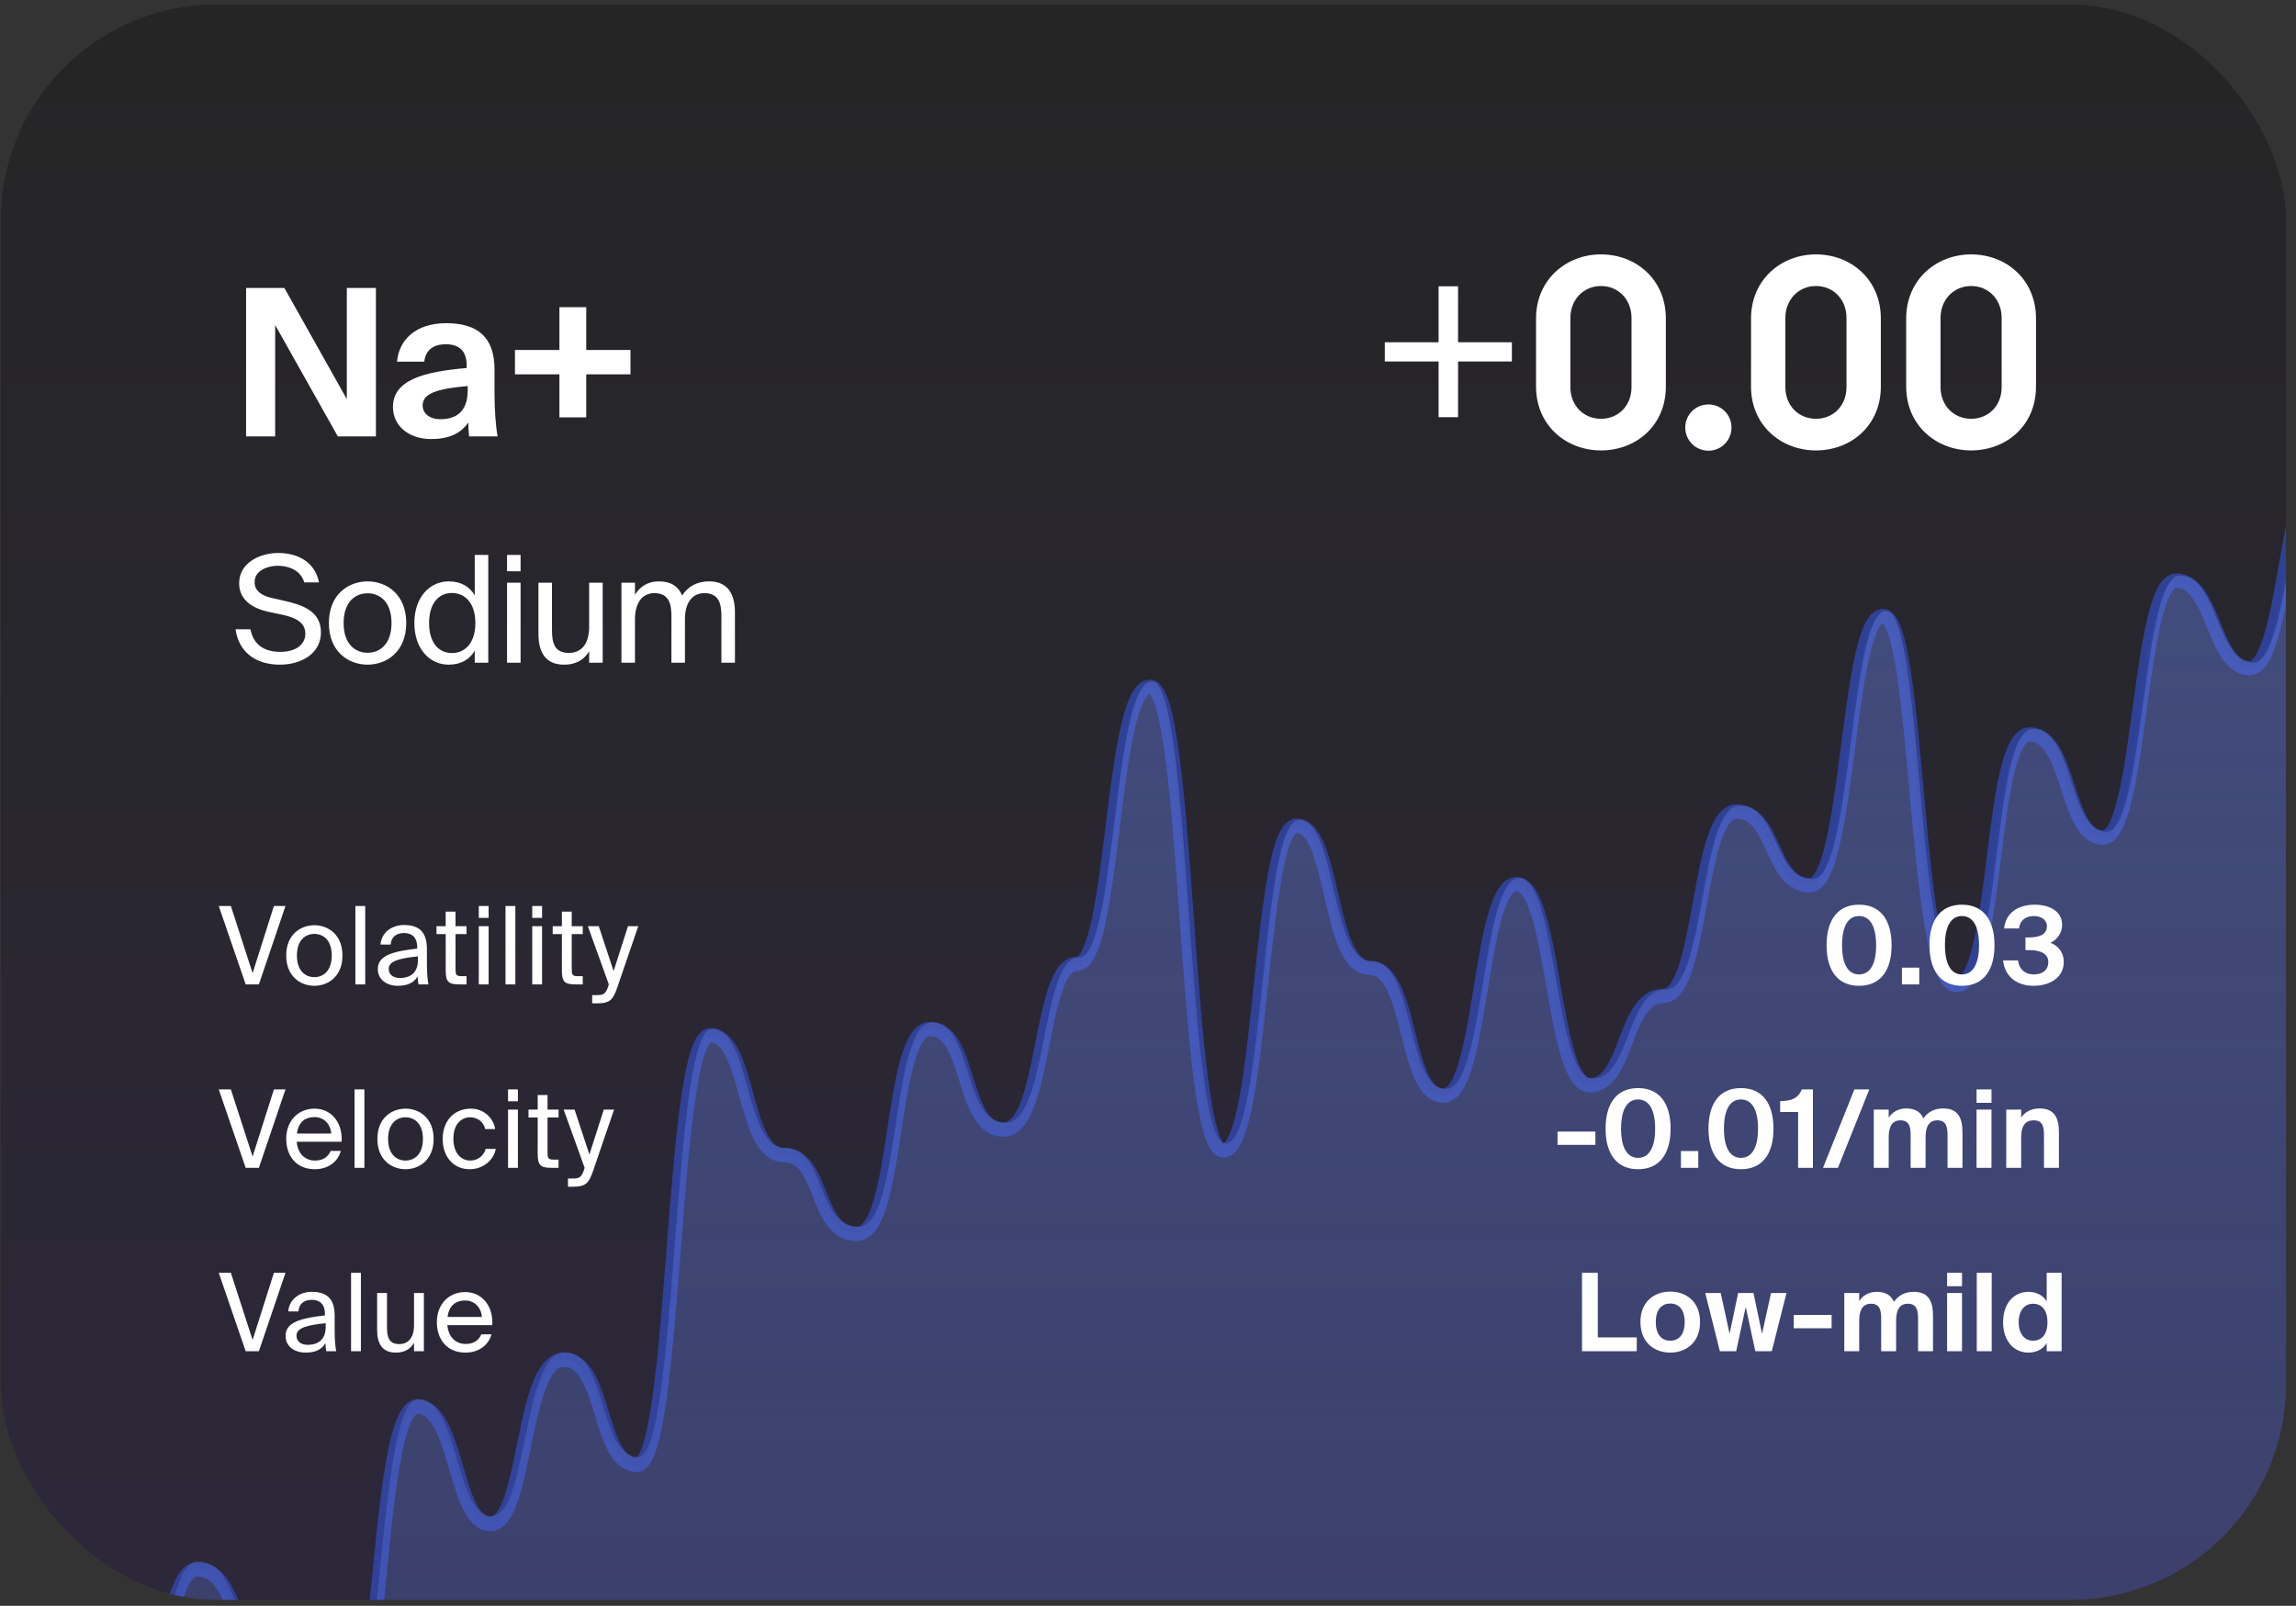
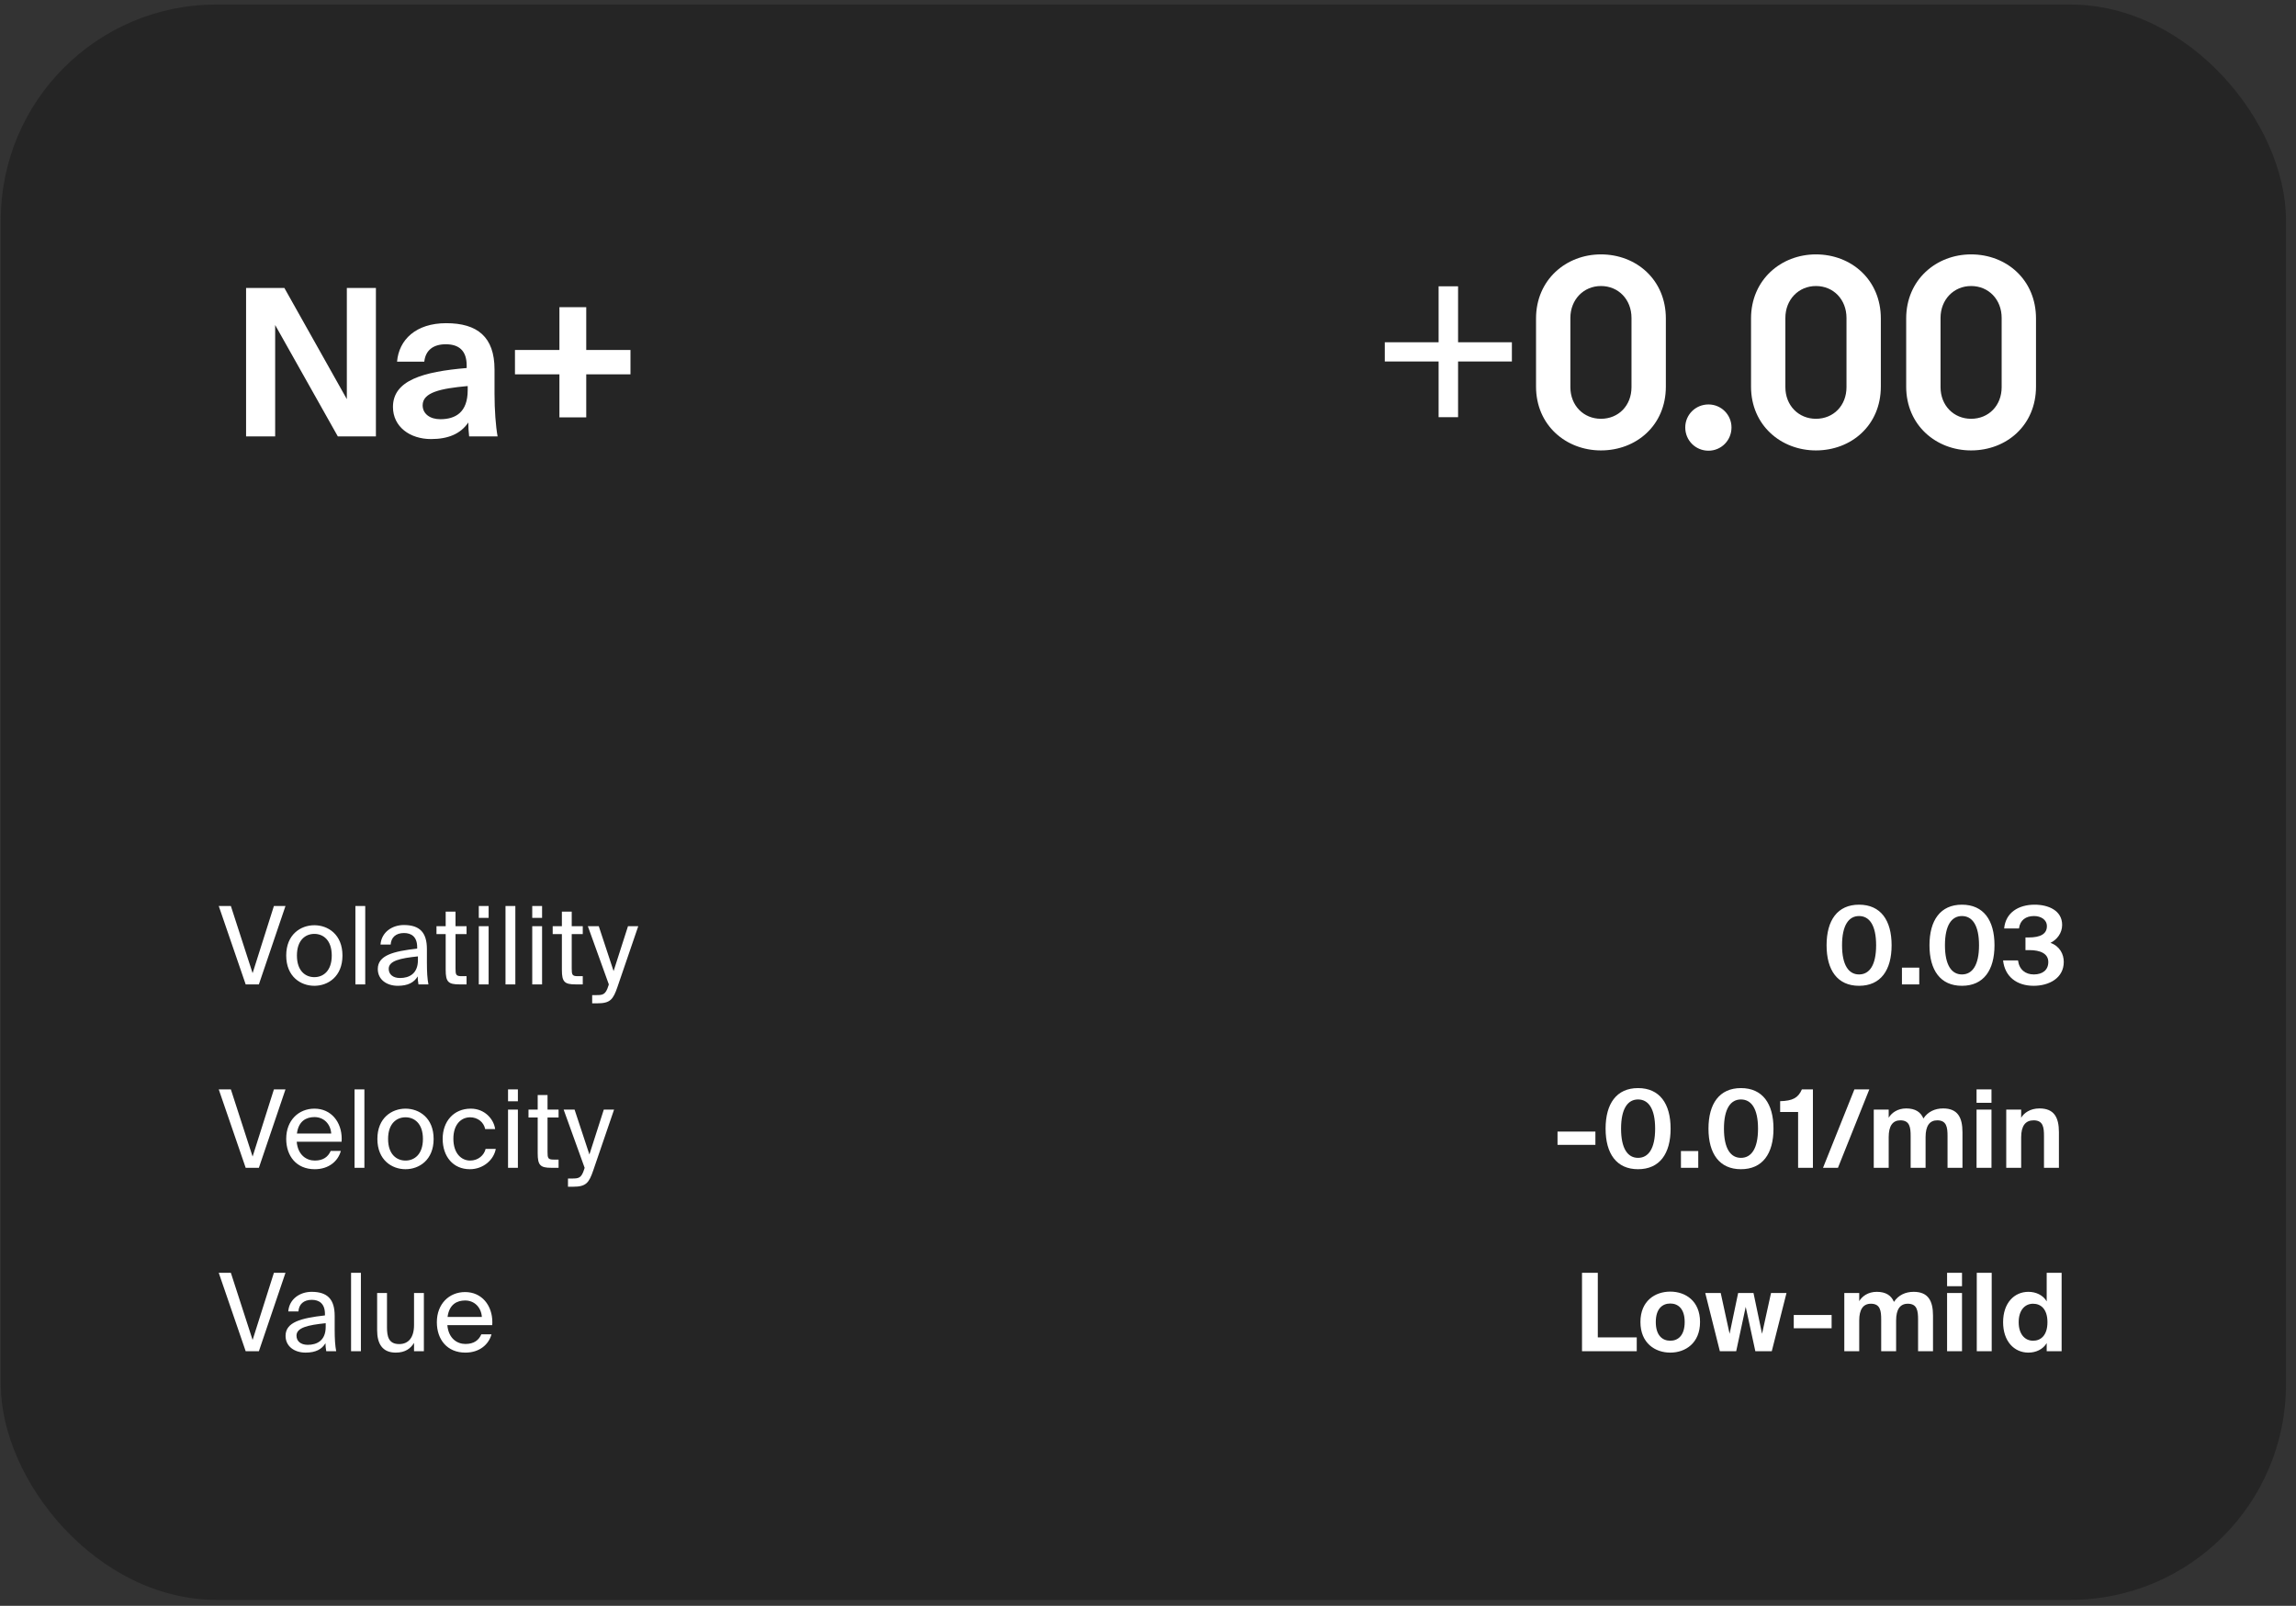
<svg xmlns="http://www.w3.org/2000/svg" width="213" height="149" viewBox="0 0 213 149" fill="none">
  <rect x="0" y="0" width="213" height="149" fill="#333333" stroke="none" />
  <g clip-path="url(#clip0_360_20974)">
    <rect x="0.072" y="0.421" width="212" height="148.024" rx="20" fill="#181818" fill-opacity="0.5" />
-     <rect x="0.072" y="0.421" width="212" height="148.024" rx="20" fill="url(#paint0_linear_360_20974)" fill-opacity="0.1" />
    <g clip-path="url(#clip1_360_20974)">
-       <path opacity="0.1" d="M208.693 61.991C212.093 61.991 212.093 42.638 215.493 42.638V282.749H-22.507V166.358C-18.824 166.358 -19.107 173.477 -15.707 173.477C-12.307 173.477 -12.307 153.26 -8.907 153.26C-5.507 153.26 -6.074 159.481 -2.107 159.481C1.859 159.481 0.726 171.127 4.693 171.127C8.659 171.127 7.809 166.704 11.493 166.704C15.176 166.704 14.468 145.623 18.293 145.623C22.118 145.623 21.126 152.5 25.093 152.5C29.059 152.5 28.351 161.969 31.893 161.969C35.434 161.969 34.868 130.521 38.693 130.521C42.518 130.521 42.093 141.407 45.493 141.407C48.893 141.407 48.326 126.166 52.293 126.166C56.26 126.166 55.41 135.912 59.093 135.912C62.776 135.912 62.209 96.066 65.893 96.066C69.576 96.066 68.868 107.159 72.693 107.159C76.518 107.159 75.526 114.486 79.493 114.486C83.46 114.486 82.468 95.478 86.293 95.478C90.118 95.478 89.126 104.809 93.093 104.809C97.059 104.809 96.351 89.431 99.893 89.431C103.434 89.431 103.009 63.719 106.693 63.719C110.376 63.719 109.809 106.744 113.493 106.744C117.176 106.744 116.751 76.609 120.293 76.609C123.834 76.609 123.126 89.811 127.093 89.811C131.059 89.811 130.209 101.664 133.893 101.664C137.576 101.664 137.151 82.035 140.693 82.035C144.234 82.035 143.951 100.697 147.493 100.697C151.034 100.697 150.609 92.403 154.293 92.403C157.976 92.403 157.409 75.296 161.093 75.296C164.776 75.296 164.209 82.139 167.893 82.139C171.576 82.139 171.293 57.153 174.693 57.153C178.093 57.153 177.526 91.4 181.493 91.4C185.459 91.4 184.468 68.142 188.293 68.142C192.118 68.142 191.551 77.715 195.093 77.715C198.634 77.715 198.351 53.87 201.893 53.87C205.434 53.87 205.293 61.991 208.693 61.991Z" fill="url(#paint1_linear_360_20974)" />
-       <path d="M215.493 42.638C212.093 42.638 212.093 61.991 208.693 61.991C205.293 61.991 205.434 53.87 201.893 53.87C198.351 53.87 198.634 77.715 195.093 77.715C191.551 77.715 192.118 68.142 188.293 68.142C184.468 68.142 185.459 91.4 181.493 91.4C177.526 91.4 178.093 57.153 174.693 57.153C171.293 57.153 171.576 82.139 167.893 82.139C164.209 82.139 164.776 75.296 161.093 75.296C157.409 75.296 157.976 92.403 154.293 92.403C150.609 92.403 151.034 100.697 147.493 100.697C143.951 100.697 144.234 82.035 140.693 82.035C137.151 82.035 137.576 101.664 133.893 101.664C130.209 101.664 131.059 89.811 127.093 89.811C123.126 89.811 123.834 76.609 120.293 76.609C116.751 76.609 117.176 106.744 113.493 106.744C109.809 106.744 110.376 63.719 106.693 63.719C103.009 63.719 103.434 89.431 99.893 89.431C96.351 89.431 97.059 104.809 93.093 104.809C89.126 104.809 90.118 95.478 86.293 95.478C82.468 95.478 83.46 114.486 79.493 114.486C75.526 114.486 76.518 107.159 72.693 107.159C68.868 107.159 69.576 96.066 65.893 96.066C62.209 96.066 62.776 135.912 59.093 135.912C55.41 135.912 56.26 126.166 52.293 126.166C48.326 126.166 48.893 141.407 45.493 141.407C42.093 141.407 42.518 130.521 38.693 130.521C34.868 130.521 35.434 161.969 31.893 161.969C28.351 161.969 29.059 152.5 25.093 152.5C21.126 152.5 22.118 145.623 18.293 145.623C14.468 145.623 15.176 166.704 11.493 166.704C7.809 166.704 8.659 171.127 4.693 171.127C0.726 171.127 1.859 159.481 -2.107 159.481C-6.074 159.481 -5.507 153.26 -8.907 153.26C-12.307 153.26 -12.307 173.477 -15.707 173.477C-19.107 173.477 -18.824 166.358 -22.507 166.358" stroke="#375DFB" stroke-opacity="0.5" stroke-width="1.325" stroke-linecap="round" stroke-linejoin="round" />
      <g style="mix-blend-mode:plus-lighter">
        <path d="M209.026 61.495C212.431 61.495 212.431 42.204 215.836 42.204V303.368H-22.506V165.53C-18.818 165.53 -19.102 172.627 -15.697 172.627C-12.292 172.627 -12.292 152.474 -8.887 152.474C-5.482 152.474 -6.049 158.675 -2.077 158.675C1.895 158.675 0.76 170.284 4.733 170.284C8.705 170.284 7.854 165.875 11.543 165.875C15.231 165.875 14.522 144.861 18.352 144.861C22.183 144.861 21.19 151.716 25.162 151.716C29.134 151.716 28.425 161.155 31.972 161.155C35.519 161.155 34.951 129.807 38.782 129.807C42.612 129.807 42.187 140.658 45.591 140.658C48.996 140.658 48.429 125.466 52.401 125.466C56.373 125.466 55.522 135.181 59.211 135.181C62.9 135.181 62.332 95.462 66.021 95.462C69.709 95.462 69 106.52 72.831 106.52C76.661 106.52 75.668 113.823 79.64 113.823C83.613 113.823 82.62 94.876 86.45 94.876C90.281 94.876 89.287 104.177 93.26 104.177C97.232 104.177 96.523 88.847 100.07 88.847C103.616 88.847 103.191 63.218 106.879 63.218C110.568 63.218 110.001 106.106 113.689 106.106C117.378 106.106 116.952 76.067 120.499 76.067C124.046 76.067 123.336 89.226 127.309 89.226C131.281 89.226 130.43 101.042 134.118 101.042C137.807 101.042 137.382 81.475 140.928 81.475C144.475 81.475 144.191 100.078 147.738 100.078C151.285 100.078 150.859 91.81 154.548 91.81C158.236 91.81 157.669 74.758 161.358 74.758C165.046 74.758 164.479 81.579 168.167 81.579C171.856 81.579 171.572 56.672 174.977 56.672C178.382 56.672 177.815 90.811 181.787 90.811C185.759 90.811 184.766 67.627 188.597 67.627C192.427 67.627 191.86 77.169 195.406 77.169C198.953 77.169 198.67 53.4 202.216 53.4C205.763 53.4 205.621 61.495 209.026 61.495Z" fill="url(#paint2_linear_360_20974)" fill-opacity="0.7" />
      </g>
    </g>
    <path d="M22.829 40.492V26.719H26.381L32.176 37.035V26.719H34.873V40.492H31.34L25.527 30.158V40.492H22.829ZM46.162 40.492H43.522C43.465 40.017 43.446 39.599 43.446 39.2C42.724 40.264 41.565 40.739 39.988 40.739C38.05 40.739 36.455 39.618 36.455 37.757C36.455 35.287 39.247 34.489 43.294 34.147V33.919C43.294 32.494 42.534 31.943 41.356 31.943C40.197 31.943 39.475 32.494 39.361 33.558H36.835C37.005 31.525 38.582 29.987 41.394 29.987C44.282 29.987 45.877 31.259 45.877 34.28V36.522C45.877 38.042 45.991 39.561 46.162 40.492ZM43.389 36.199V35.819C40.862 36.047 39.209 36.408 39.209 37.605C39.209 38.384 39.874 38.897 40.843 38.897C42.23 38.897 43.389 38.289 43.389 36.199ZM51.897 38.725V34.736H47.774V32.475H51.897V28.505H54.386V32.475H58.489V34.736H54.386V38.725H51.897Z" fill="white" />
-     <path d="M25.249 55.49L26.408 55.752C27.967 56.111 29.775 56.663 29.775 58.677C29.775 60.637 27.953 61.672 25.966 61.672C23.607 61.672 22.116 60.388 21.854 58.388H23.234C23.496 59.767 24.462 60.485 25.994 60.485C27.47 60.485 28.326 59.781 28.326 58.801C28.326 57.753 27.429 57.297 26.173 57.035L24.931 56.773C23.565 56.483 22.186 55.752 22.186 54.124C22.186 52.164 24.186 51.309 25.801 51.309C27.595 51.309 29.209 52.109 29.595 54.041H28.229C27.884 52.882 26.753 52.495 25.746 52.495C24.973 52.495 23.62 52.854 23.62 54.013C23.62 54.869 24.324 55.283 25.249 55.49ZM34.1 61.672C32.361 61.672 30.512 60.499 30.512 57.808C30.512 55.117 32.361 53.944 34.1 53.944C35.838 53.944 37.687 55.117 37.687 57.808C37.687 60.499 35.838 61.672 34.1 61.672ZM34.1 60.568C35.231 60.568 36.321 59.781 36.321 57.808C36.321 55.835 35.231 55.048 34.1 55.048C32.968 55.048 31.878 55.835 31.878 57.808C31.878 59.781 32.968 60.568 34.1 60.568ZM44.042 61.492V60.375C43.587 61.161 42.8 61.672 41.613 61.672C39.916 61.672 38.44 60.264 38.44 57.808C38.44 55.366 39.916 53.944 41.613 53.944C42.8 53.944 43.587 54.455 44.042 55.241V51.488H45.297V61.492H44.042ZM41.931 60.595C43.048 60.595 44.097 59.767 44.097 57.808C44.097 55.849 43.048 55.021 41.931 55.021C40.647 55.021 39.806 56.042 39.806 57.808C39.806 59.574 40.647 60.595 41.931 60.595ZM47.038 61.492V54.069H48.294V61.492H47.038ZM47.038 53.006V51.488H48.294V53.006H47.038ZM54.656 61.492V60.43C54.229 61.133 53.552 61.672 52.324 61.672C50.599 61.672 49.951 60.513 49.951 58.815V54.069H51.207V58.443C51.207 59.588 51.4 60.582 52.766 60.582C53.953 60.582 54.656 59.74 54.656 58.153V54.069H55.912V61.492H54.656ZM57.651 61.492V54.069H58.907V55.186C59.335 54.483 60.025 53.944 61.142 53.944C62.274 53.944 62.95 54.441 63.281 55.255C63.874 54.344 64.744 53.944 65.779 53.944C67.504 53.944 68.18 55.103 68.18 56.801V61.492H66.924V57.173C66.924 56.028 66.703 55.035 65.337 55.035C64.261 55.035 63.543 55.876 63.543 57.463V61.492H62.288V57.173C62.288 56.028 62.067 55.035 60.701 55.035C59.624 55.035 58.907 55.876 58.907 57.463V61.492H57.651Z" fill="white" />
    <path d="M135.266 31.758H140.258V33.539H135.266V38.708H133.459V33.539H128.467V31.758H133.459V26.564H135.266V31.758ZM148.519 41.793C145.283 41.793 142.498 39.46 142.498 35.872V29.55C142.498 25.962 145.283 23.604 148.519 23.604C151.806 23.604 154.541 25.962 154.541 29.55V35.872C154.541 39.46 151.806 41.793 148.519 41.793ZM148.519 38.858C150.15 38.858 151.354 37.629 151.354 35.923V29.5C151.354 27.794 150.15 26.539 148.519 26.539C146.914 26.539 145.684 27.794 145.684 29.5V35.923C145.684 37.629 146.914 38.858 148.519 38.858ZM158.498 41.819C157.294 41.819 156.341 40.865 156.341 39.661C156.341 38.482 157.294 37.528 158.498 37.528C159.677 37.528 160.631 38.482 160.631 39.661C160.631 40.865 159.677 41.819 158.498 41.819ZM168.464 41.793C165.227 41.793 162.443 39.46 162.443 35.872V29.55C162.443 25.962 165.227 23.604 168.464 23.604C171.75 23.604 174.485 25.962 174.485 29.55V35.872C174.485 39.46 171.75 41.793 168.464 41.793ZM168.464 38.858C170.095 38.858 171.299 37.629 171.299 35.923V29.5C171.299 27.794 170.095 26.539 168.464 26.539C166.858 26.539 165.629 27.794 165.629 29.5V35.923C165.629 37.629 166.858 38.858 168.464 38.858ZM182.859 41.793C179.622 41.793 176.837 39.46 176.837 35.872V29.55C176.837 25.962 179.622 23.604 182.859 23.604C186.145 23.604 188.88 25.962 188.88 29.55V35.872C188.88 39.46 186.145 41.793 182.859 41.793ZM182.859 38.858C184.489 38.858 185.694 37.629 185.694 35.923V29.5C185.694 27.794 184.489 26.539 182.859 26.539C181.253 26.539 180.024 27.794 180.024 29.5V35.923C180.024 37.629 181.253 38.858 182.859 38.858Z" fill="white" />
    <path d="M22.792 91.338L20.293 84.063H21.417L23.434 90.295L25.411 84.063H26.485L24.016 91.338H22.792ZM29.161 91.469C27.897 91.469 26.552 90.616 26.552 88.659C26.552 86.702 27.897 85.849 29.161 85.849C30.426 85.849 31.77 86.702 31.77 88.659C31.77 90.616 30.426 91.469 29.161 91.469ZM29.161 90.666C29.984 90.666 30.777 90.094 30.777 88.659C30.777 87.224 29.984 86.652 29.161 86.652C28.338 86.652 27.546 87.224 27.546 88.659C27.546 90.094 28.338 90.666 29.161 90.666ZM32.97 91.338V84.063H33.883V91.338H32.97ZM39.745 91.338H38.821C38.771 91.057 38.751 90.827 38.751 90.596C38.42 91.148 37.858 91.469 36.904 91.469C35.891 91.469 35.048 90.907 35.048 89.913C35.048 88.639 36.483 88.268 38.701 88.017V87.886C38.701 86.903 38.149 86.572 37.477 86.572C36.724 86.572 36.282 86.983 36.242 87.645H35.299C35.389 86.481 36.393 85.829 37.467 85.829C38.952 85.829 39.604 86.541 39.604 88.057V89.301C39.604 90.204 39.644 90.827 39.745 91.338ZM38.771 89.081V88.739C37.115 88.91 36.062 89.151 36.062 89.893C36.062 90.405 36.453 90.746 37.105 90.746C37.958 90.746 38.771 90.355 38.771 89.081ZM43.283 91.338H42.62C41.587 91.338 41.346 91.108 41.346 89.984V86.672H40.493V85.939H41.346V84.585H42.259V85.939H43.283V86.672H42.259V89.873C42.259 90.435 42.299 90.576 42.821 90.576H43.283V91.338ZM44.417 91.338V85.939H45.33V91.338H44.417ZM44.417 85.167V84.063H45.33V85.167H44.417ZM46.896 91.338V84.063H47.809V91.338H46.896ZM49.376 91.338V85.939H50.289V91.338H49.376ZM49.376 85.167V84.063H50.289V85.167H49.376ZM54.063 91.338H53.401C52.367 91.338 52.126 91.108 52.126 89.984V86.672H51.273V85.939H52.126V84.585H53.039V85.939H54.063V86.672H53.039V89.873C53.039 90.435 53.079 90.576 53.601 90.576H54.063V91.338ZM54.936 93.095V92.332H55.307C55.91 92.332 56.181 92.312 56.441 91.469L56.481 91.338L54.535 85.939H55.548L56.923 90.104L58.258 85.939H59.211L57.284 91.569C56.883 92.743 56.612 93.095 55.408 93.095H54.936Z" fill="white" />
    <path d="M172.463 91.469C170.466 91.469 169.452 90.024 169.452 87.706C169.452 85.387 170.466 83.942 172.463 83.942C174.47 83.942 175.484 85.387 175.484 87.706C175.484 90.024 174.47 91.469 172.463 91.469ZM172.463 90.415C173.426 90.415 174.048 89.562 174.048 87.706C174.048 85.849 173.426 84.996 172.463 84.996C171.509 84.996 170.887 85.849 170.887 87.706C170.887 89.562 171.509 90.415 172.463 90.415ZM176.443 91.338V89.783H178.049V91.338H176.443ZM182.008 91.469C180.011 91.469 178.998 90.024 178.998 87.706C178.998 85.387 180.011 83.942 182.008 83.942C184.015 83.942 185.029 85.387 185.029 87.706C185.029 90.024 184.015 91.469 182.008 91.469ZM182.008 90.415C182.972 90.415 183.594 89.562 183.594 87.706C183.594 85.849 182.972 84.996 182.008 84.996C181.055 84.996 180.433 85.849 180.433 87.706C180.433 89.562 181.055 90.415 182.008 90.415ZM187.301 86.15H185.926C186.057 84.675 187.261 83.942 188.756 83.942C190.031 83.942 191.305 84.484 191.305 85.819C191.305 86.572 190.834 87.184 190.221 87.485C191.085 87.786 191.456 88.538 191.456 89.251C191.456 90.736 190.121 91.469 188.656 91.469C187.11 91.469 185.986 90.626 185.826 89.111H187.211C187.321 89.974 187.903 90.415 188.676 90.415C189.489 90.415 190.021 90.004 190.021 89.261C190.021 88.478 189.278 88.157 188.265 88.157H187.903V86.983H188.214C189.278 86.983 189.89 86.662 189.89 85.939C189.89 85.317 189.318 84.996 188.696 84.996C187.943 84.996 187.401 85.367 187.301 86.15Z" fill="white" />
    <path d="M22.792 108.356L20.293 101.08H21.417L23.434 107.313L25.411 101.08H26.485L24.016 108.356H22.792ZM29.171 103.65C28.429 103.65 27.696 104.001 27.546 105.175H30.727C30.667 104.292 30.044 103.65 29.171 103.65ZM30.677 106.791H31.62C31.369 107.724 30.516 108.487 29.201 108.487C27.495 108.487 26.552 107.262 26.552 105.667C26.552 103.961 27.696 102.867 29.171 102.867C30.727 102.867 31.7 104.111 31.7 105.667C31.7 105.757 31.7 105.847 31.69 105.938H27.526C27.636 107.192 28.449 107.684 29.201 107.684C30.004 107.684 30.446 107.323 30.677 106.791ZM32.892 108.356V101.08H33.805V108.356H32.892ZM37.619 108.487C36.355 108.487 35.01 107.634 35.01 105.677C35.01 103.72 36.355 102.867 37.619 102.867C38.883 102.867 40.228 103.72 40.228 105.677C40.228 107.634 38.883 108.487 37.619 108.487ZM37.619 107.684C38.442 107.684 39.235 107.112 39.235 105.677C39.235 104.242 38.442 103.67 37.619 103.67C36.796 103.67 36.003 104.242 36.003 105.677C36.003 107.112 36.796 107.684 37.619 107.684ZM45.05 106.6H45.994C45.813 107.614 44.84 108.487 43.585 108.487C42.04 108.487 41.066 107.313 41.066 105.667C41.066 104.061 42.08 102.867 43.675 102.867C44.98 102.867 45.813 103.85 45.934 104.763H45.01C44.88 104.121 44.318 103.67 43.615 103.67C42.802 103.67 42.06 104.302 42.06 105.657C42.06 107.032 42.812 107.684 43.615 107.684C44.378 107.684 44.92 107.172 45.05 106.6ZM47.131 108.356V102.957H48.045V108.356H47.131ZM47.131 102.184V101.08H48.045V102.184H47.131ZM51.819 108.356H51.156C50.123 108.356 49.882 108.125 49.882 107.001V103.69H49.029V102.957H49.882V101.602H50.795V102.957H51.819V103.69H50.795V106.891C50.795 107.453 50.835 107.594 51.357 107.594H51.819V108.356ZM52.692 110.112V109.35H53.063C53.665 109.35 53.936 109.33 54.197 108.487L54.237 108.356L52.29 102.957H53.304L54.679 107.122L56.014 102.957H56.967L55.04 108.587C54.639 109.761 54.368 110.112 53.163 110.112H52.692Z" fill="white" />
    <path d="M144.492 106.229V104.994H148.005V106.229H144.492ZM151.961 108.487C149.964 108.487 148.951 107.042 148.951 104.723C148.951 102.405 149.964 100.96 151.961 100.96C153.968 100.96 154.982 102.405 154.982 104.723C154.982 107.042 153.968 108.487 151.961 108.487ZM151.961 107.433C152.925 107.433 153.547 106.58 153.547 104.723C153.547 102.867 152.925 102.014 151.961 102.014C151.008 102.014 150.386 102.867 150.386 104.723C150.386 106.58 151.008 107.433 151.961 107.433ZM155.941 108.356V106.801H157.547V108.356H155.941ZM161.507 108.487C159.51 108.487 158.496 107.042 158.496 104.723C158.496 102.405 159.51 100.96 161.507 100.96C163.514 100.96 164.527 102.405 164.527 104.723C164.527 107.042 163.514 108.487 161.507 108.487ZM161.507 107.433C162.47 107.433 163.092 106.58 163.092 104.723C163.092 102.867 162.47 102.014 161.507 102.014C160.553 102.014 159.931 102.867 159.931 104.723C159.931 106.58 160.553 107.433 161.507 107.433ZM166.81 108.356V103.178H165.144V102.174C166.298 102.144 166.82 101.873 167.161 101.08H168.184V108.356H166.81ZM169.122 108.356L172.033 101.08H173.417L170.507 108.356H169.122ZM173.829 108.356V102.957H175.214V103.71C175.475 103.268 176.027 102.847 176.84 102.847C177.693 102.847 178.185 103.188 178.435 103.78C178.847 103.148 179.509 102.847 180.262 102.847C181.607 102.847 182.058 103.67 182.058 105.055V108.356H180.673V105.416C180.673 104.613 180.593 103.951 179.72 103.951C179.007 103.951 178.636 104.472 178.636 105.506V108.356H177.251V105.416C177.251 104.613 177.171 103.951 176.298 103.951C175.585 103.951 175.214 104.472 175.214 105.506V108.356H173.829ZM183.365 108.356V102.957H184.75V108.356H183.365ZM183.365 102.325V101.08H184.75V102.325H183.365ZM186.119 108.356V102.957H187.504V103.71C187.764 103.268 188.337 102.847 189.2 102.847C190.554 102.847 191.006 103.67 191.006 105.055V108.356H189.621V105.416C189.621 104.613 189.551 103.951 188.658 103.951C187.895 103.951 187.504 104.472 187.504 105.526V108.356H186.119Z" fill="white" />
    <path d="M22.792 125.374L20.293 118.098H21.417L23.434 124.33L25.411 118.098H26.485L24.016 125.374H22.792ZM31.189 125.374H30.266C30.215 125.093 30.195 124.862 30.195 124.631C29.864 125.183 29.302 125.504 28.349 125.504C27.335 125.504 26.492 124.942 26.492 123.949C26.492 122.674 27.927 122.303 30.145 122.052V121.922C30.145 120.938 29.593 120.607 28.921 120.607C28.168 120.607 27.727 121.019 27.686 121.681H26.743C26.834 120.517 27.837 119.864 28.911 119.864C30.396 119.864 31.048 120.577 31.048 122.092V123.337C31.048 124.24 31.089 124.862 31.189 125.374ZM30.215 123.116V122.775C28.56 122.945 27.506 123.186 27.506 123.929C27.506 124.441 27.897 124.782 28.55 124.782C29.403 124.782 30.215 124.39 30.215 123.116ZM32.568 125.374V118.098H33.481V125.374H32.568ZM38.41 125.374V124.601C38.098 125.113 37.607 125.504 36.714 125.504C35.459 125.504 34.987 124.661 34.987 123.427V119.975H35.901V123.156C35.901 123.989 36.041 124.712 37.035 124.712C37.898 124.712 38.41 124.099 38.41 122.945V119.975H39.323V125.374H38.41ZM43.147 120.667C42.404 120.667 41.671 121.019 41.521 122.193H44.702C44.642 121.31 44.02 120.667 43.147 120.667ZM44.652 123.808H45.595C45.344 124.742 44.491 125.504 43.177 125.504C41.471 125.504 40.527 124.28 40.527 122.684C40.527 120.978 41.671 119.885 43.147 119.885C44.702 119.885 45.675 121.129 45.675 122.684C45.675 122.775 45.675 122.865 45.665 122.955H41.501C41.611 124.21 42.424 124.702 43.177 124.702C43.98 124.702 44.421 124.34 44.652 123.808Z" fill="white" />
    <path d="M146.763 125.374V118.098H148.228V124.089H151.841V125.374H146.763ZM154.953 125.504C153.538 125.504 152.183 124.621 152.183 122.664C152.183 120.707 153.538 119.844 154.953 119.844C156.358 119.844 157.713 120.707 157.713 122.664C157.713 124.621 156.358 125.504 154.953 125.504ZM154.953 124.401C155.676 124.401 156.288 123.909 156.288 122.664C156.288 121.42 155.666 120.948 154.953 120.948C154.231 120.948 153.608 121.42 153.608 122.664C153.608 123.909 154.22 124.401 154.953 124.401ZM159.551 125.374L158.197 119.975H159.632L160.455 123.758L161.247 119.975H162.672L163.465 123.758L164.298 119.975H165.733L164.368 125.374H162.843L161.95 121.259L161.067 125.374H159.551ZM166.407 123.246V122.012H169.919V123.246H166.407ZM171.096 125.374V119.975H172.48V120.728C172.741 120.286 173.293 119.864 174.106 119.864C174.959 119.864 175.451 120.206 175.702 120.798C176.113 120.166 176.776 119.864 177.528 119.864C178.873 119.864 179.325 120.687 179.325 122.072V125.374H177.94V122.434C177.94 121.631 177.859 120.968 176.986 120.968C176.274 120.968 175.903 121.49 175.903 122.524V125.374H174.518V122.434C174.518 121.631 174.437 120.968 173.564 120.968C172.852 120.968 172.48 121.49 172.48 122.524V125.374H171.096ZM180.631 125.374V119.975H182.016V125.374H180.631ZM180.631 119.343V118.098H182.016V119.343H180.631ZM183.385 125.374V118.098H184.77V125.374H183.385ZM189.872 125.374V124.621C189.531 125.203 188.869 125.504 188.176 125.504C186.852 125.504 185.828 124.451 185.828 122.684C185.828 120.908 186.852 119.864 188.176 119.864C188.869 119.864 189.531 120.166 189.872 120.748V118.098H191.257V125.374H189.872ZM188.608 124.401C189.32 124.401 189.942 123.909 189.942 122.684C189.942 121.45 189.32 120.968 188.608 120.968C187.845 120.968 187.273 121.571 187.273 122.684C187.273 123.788 187.845 124.401 188.608 124.401Z" fill="white" />
  </g>
  <defs>
    <linearGradient id="paint0_linear_360_20974" x1="106.072" y1="0.421" x2="106.072" y2="148.445" gradientUnits="userSpaceOnUse">
      <stop stop-color="#6E3FF3" stop-opacity="0" />
      <stop offset="1" stop-color="#6E3FF3" />
    </linearGradient>
    <linearGradient id="paint1_linear_360_20974" x1="96.493" y1="42.638" x2="96.493" y2="272.059" gradientUnits="userSpaceOnUse">
      <stop stop-color="#375DFB" />
      <stop offset="1" stop-color="#375DFB" stop-opacity="0.5" />
    </linearGradient>
    <linearGradient id="paint2_linear_360_20974" x1="96.665" y1="-254.632" x2="96.665" y2="304.642" gradientUnits="userSpaceOnUse">
      <stop stop-color="#7690FF" />
      <stop offset="1" stop-color="#7E97FF" stop-opacity="0" />
    </linearGradient>
    <clipPath id="clip0_360_20974">
      <rect x="0.072" y="0.421" width="212" height="148.024" rx="20" fill="white" />
    </clipPath>
    <clipPath id="clip1_360_20974">
-       <rect x="-22.507" y="6.694" width="309.846" height="171.858" rx="5.301" fill="white" />
-     </clipPath>
+       </clipPath>
  </defs>
</svg>